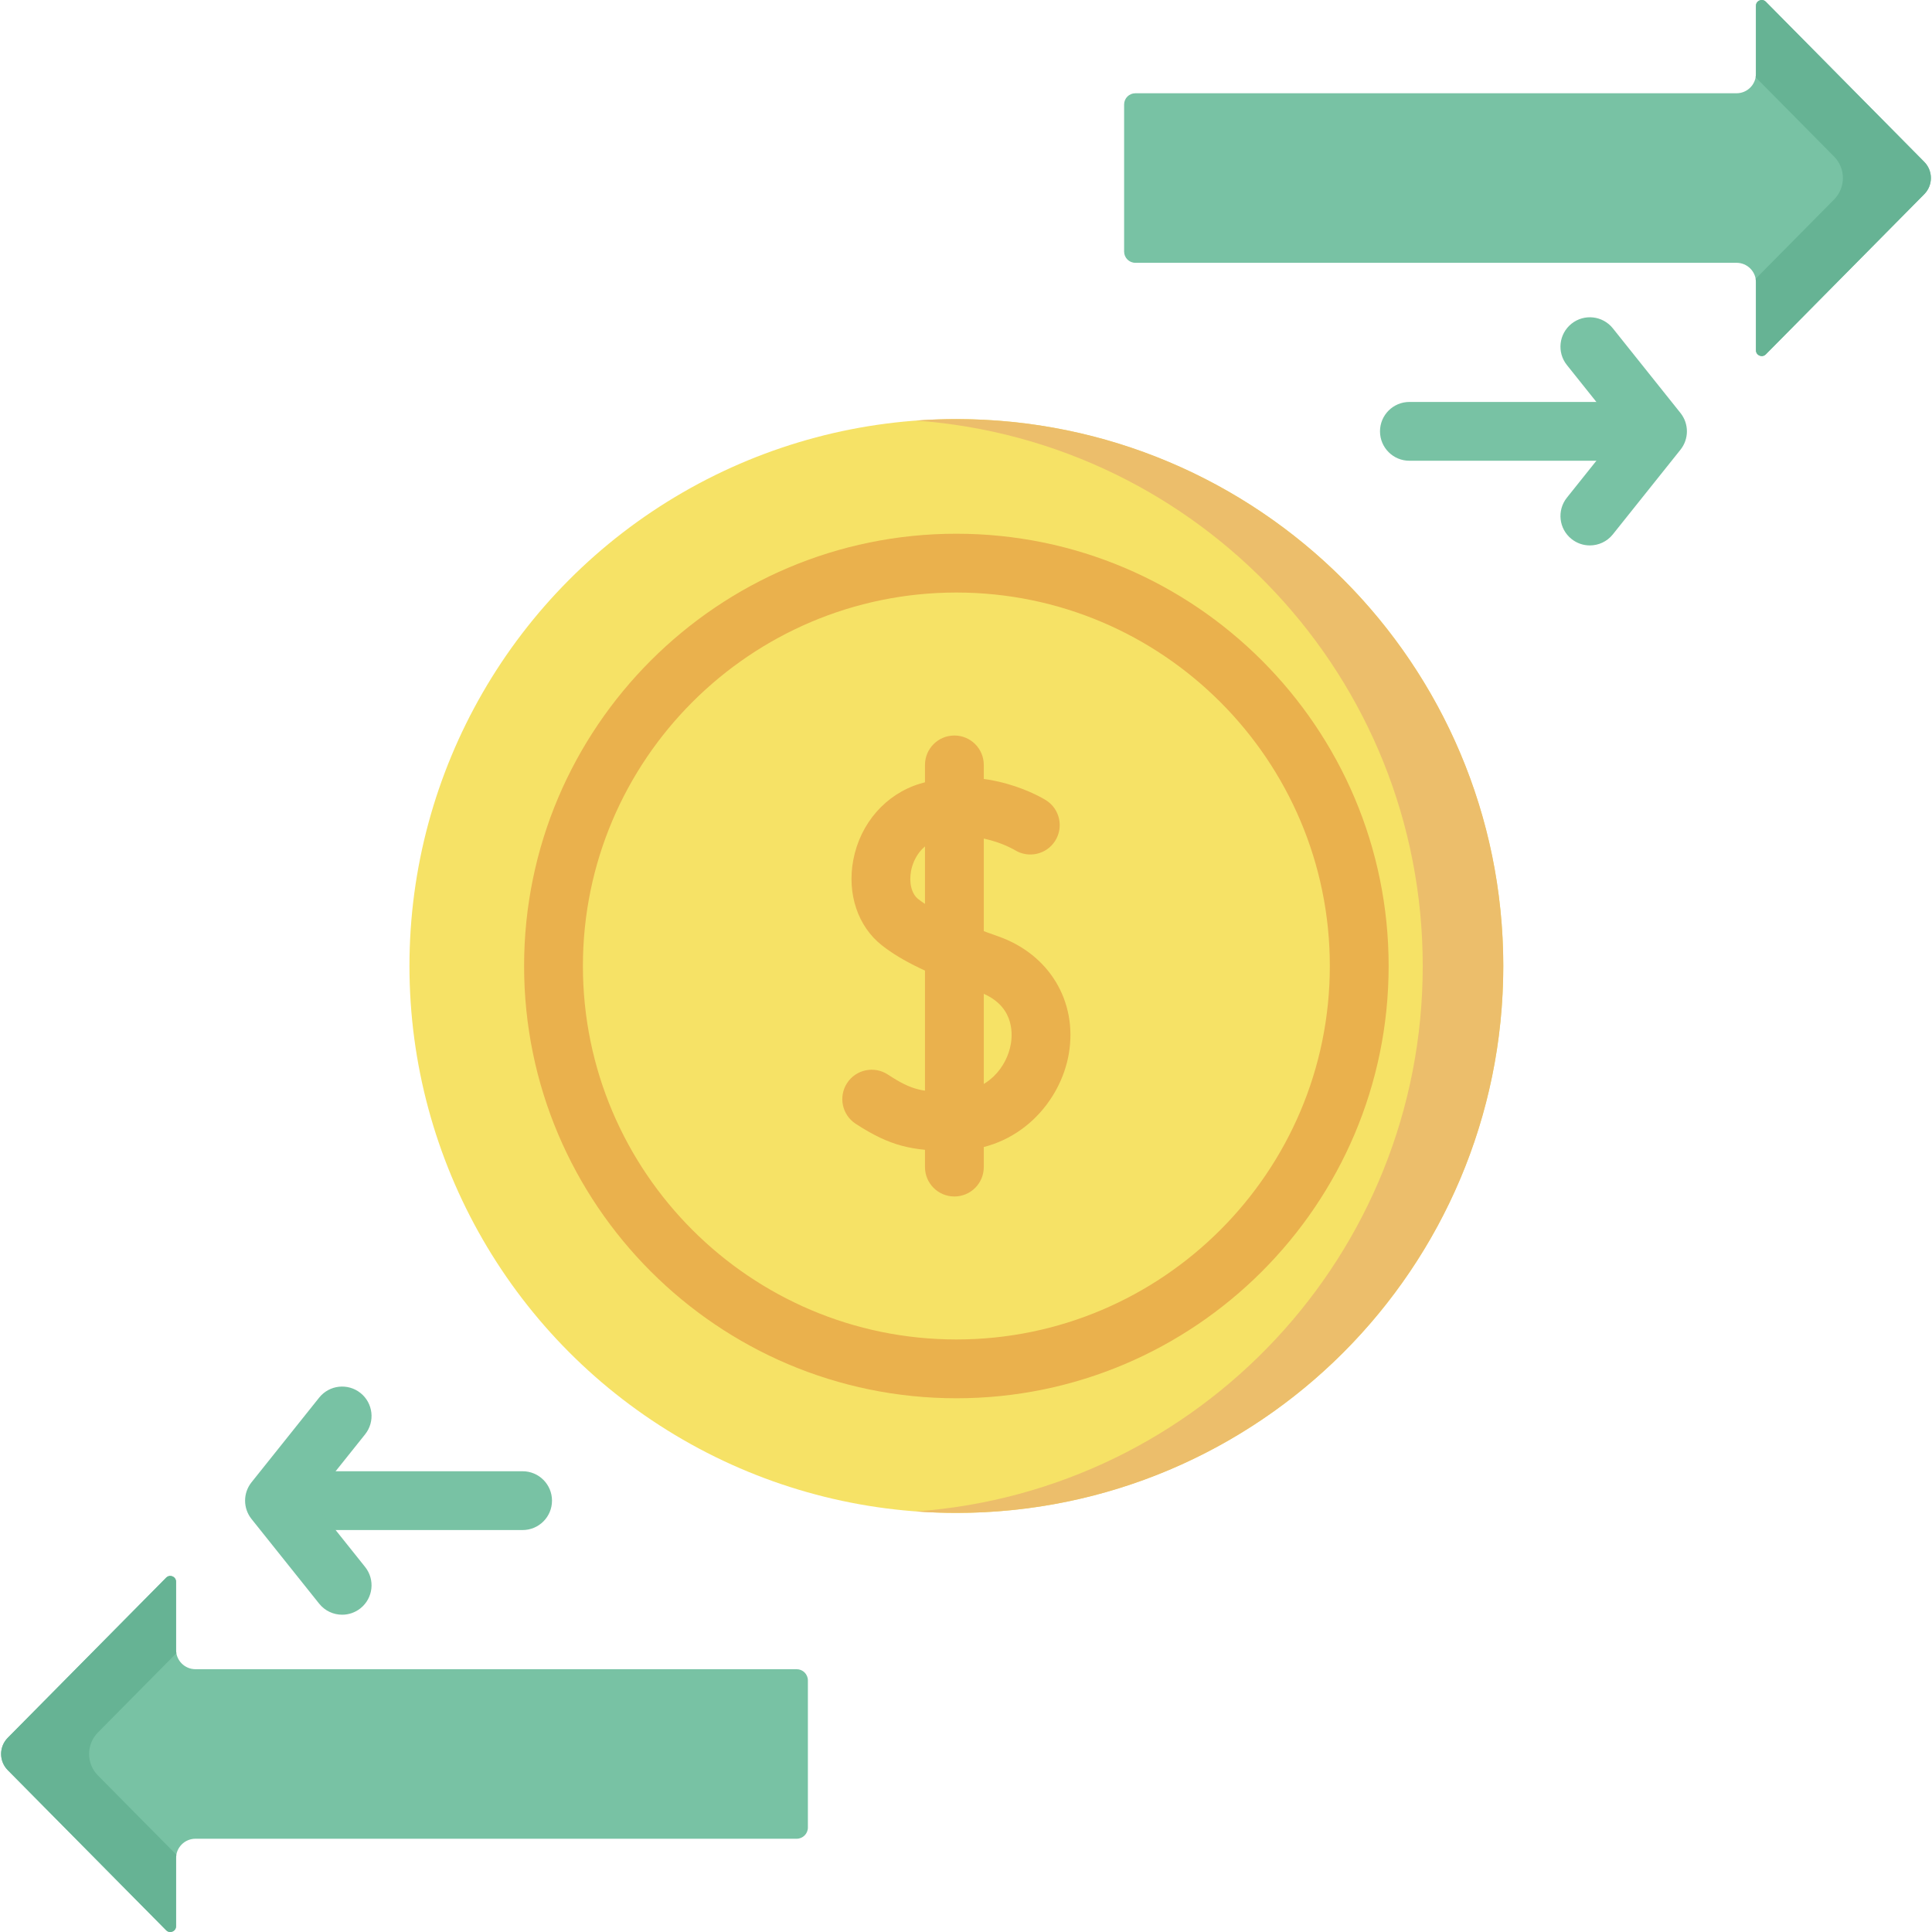
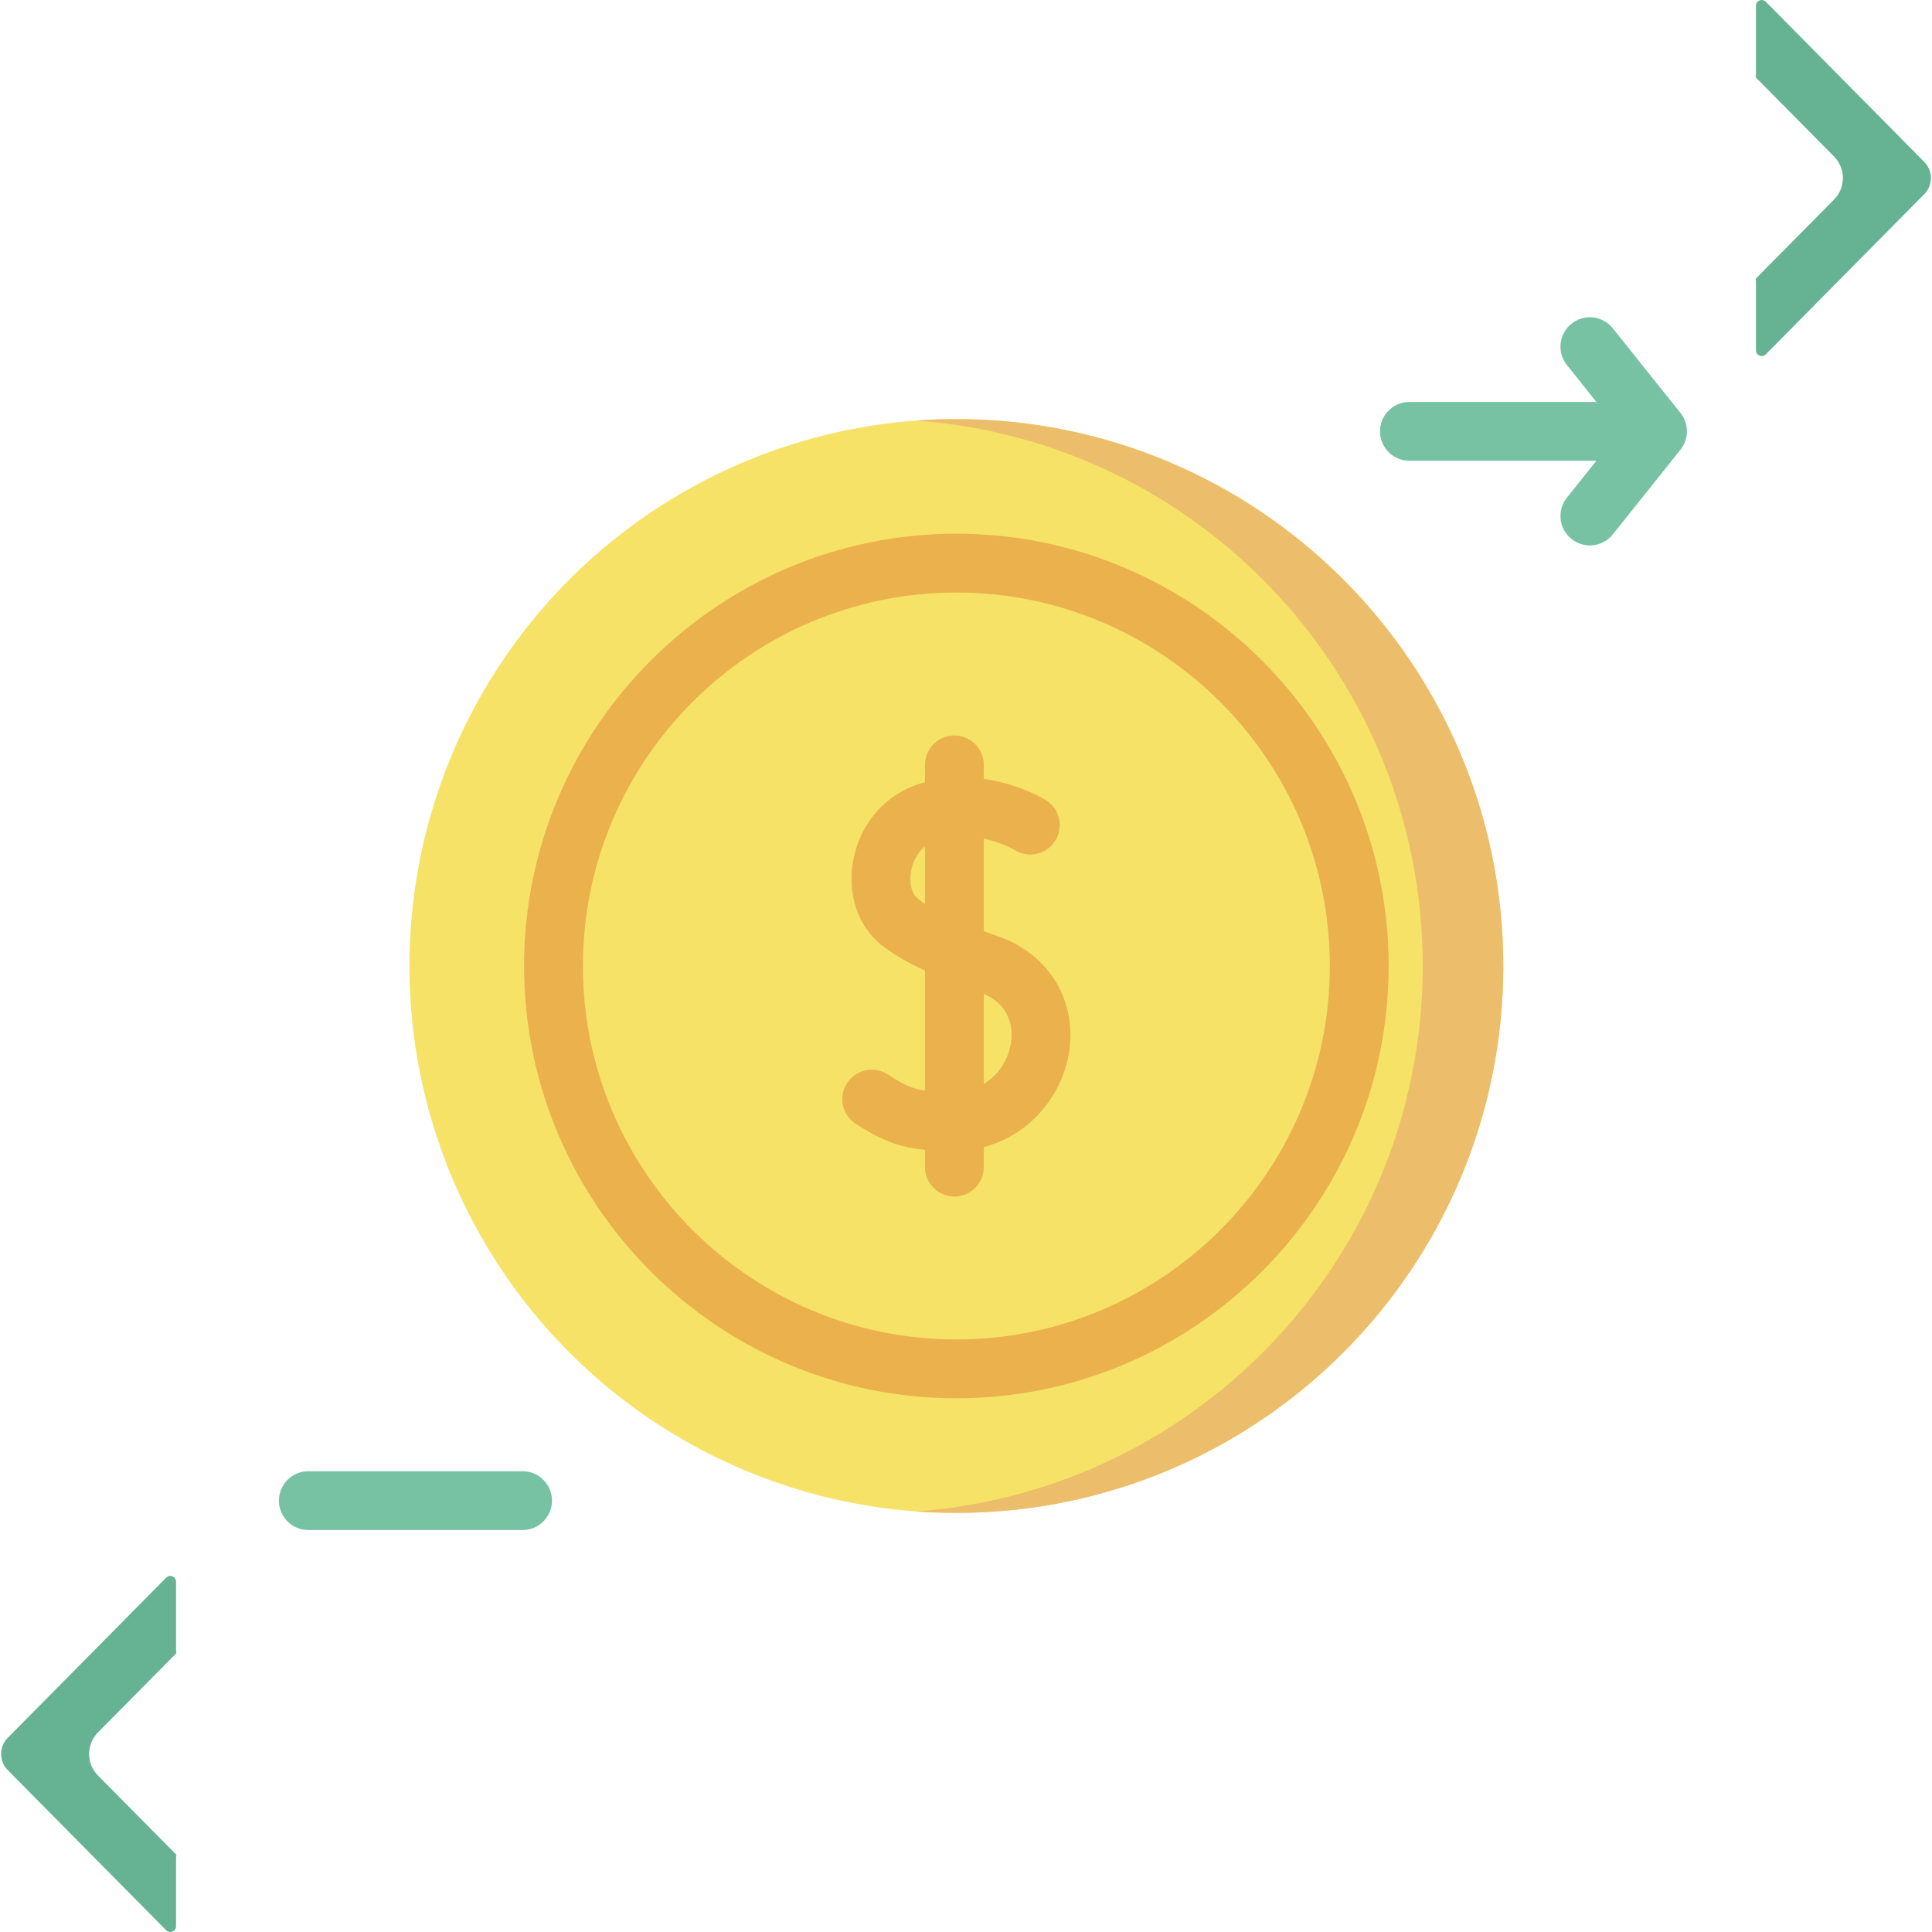
<svg xmlns="http://www.w3.org/2000/svg" id="Capa_1" enable-background="new 0 0 512 512" height="512" viewBox="0 0 512 512" width="512">
  <g>
    <circle cx="253.448" cy="256" fill="#f6e266" r="144.937" />
    <path d="m253.448 111.063c-3.59 0-7.148.136-10.672.392 75.062 5.464 134.264 68.089 134.264 144.545s-59.202 139.08-134.264 144.544c3.524.256 7.082.392 10.672.392 80.046 0 144.937-64.89 144.937-144.936-.001-80.046-64.891-144.937-144.937-144.937z" fill="#ecbe6b" />
    <g>
      <path d="m253.448 370.555c-63.166 0-114.556-51.389-114.556-114.555s51.39-114.556 114.556-114.556 114.555 51.39 114.555 114.556-51.389 114.555-114.555 114.555zm0-213.527c-54.574 0-98.972 44.398-98.972 98.972 0 54.573 44.398 98.971 98.972 98.971 54.573 0 98.971-44.398 98.971-98.971s-44.398-98.972-98.971-98.972z" fill="#eab14d" />
    </g>
    <g>
      <path d="m251.978 304.973c-10.047 0-15.965-1.111-25.231-7.172-3.601-2.356-4.61-7.185-2.254-10.787 2.356-3.601 7.185-4.609 10.787-2.254 6.515 4.261 9.14 4.683 17.591 4.627 8.854-.059 13.993-6.661 15.02-12.77.513-3.052.716-10.502-8.464-13.747-12.896-4.558-20.343-8.133-25.707-12.34-6.371-4.997-9.28-13.661-7.593-22.611 1.837-9.747 8.623-17.504 17.711-20.241 17.664-5.32 32.733 3.996 33.366 4.394 3.639 2.296 4.729 7.107 2.432 10.748-2.287 3.626-7.07 4.717-10.705 2.459-.236-.143-9.944-5.89-20.599-2.679-4.178 1.258-6.299 5.063-6.891 8.205-.596 3.162.149 6.092 1.897 7.462 4.88 3.828 13.497 7.157 21.282 9.909 13.468 4.761 20.959 17.228 18.639 31.025-2.139 12.72-13.228 25.656-30.286 25.77-.335.001-.668.002-.995.002z" fill="#eab14d" />
    </g>
    <g>
      <path d="m252.922 317.081c-4.304 0-7.792-3.488-7.792-7.792v-106.578c0-4.304 3.488-7.792 7.792-7.792s7.792 3.488 7.792 7.792v106.578c.001 4.304-3.488 7.792-7.792 7.792z" fill="#eab14d" />
    </g>
    <g>
      <g>
-         <path d="m430.294 122.105h-56.788c-4.304 0-7.792-3.488-7.792-7.792s3.488-7.792 7.792-7.792h56.788c4.304 0 7.792 3.488 7.792 7.792s-3.488 7.792-7.792 7.792z" fill="#78c2a4" />
+         <path d="m430.294 122.105h-56.788c-4.304 0-7.792-3.488-7.792-7.792s3.488-7.792 7.792-7.792h56.788c4.304 0 7.792 3.488 7.792 7.792s-3.488 7.792-7.792 7.792" fill="#78c2a4" />
      </g>
      <g>
        <path d="m421.326 144.543c-1.706 0-3.422-.557-4.859-1.705-3.362-2.686-3.91-7.589-1.224-10.952l14.04-17.574-14.04-17.574c-2.687-3.362-2.139-8.266 1.224-10.952 3.363-2.687 8.265-2.138 10.952 1.224l17.926 22.438c2.273 2.845 2.273 6.883 0 9.728l-17.926 22.438c-1.539 1.926-3.806 2.929-6.093 2.929z" fill="#78c2a4" />
      </g>
    </g>
-     <path d="m467.954 93.906 41.992-42.446c2.346-2.371 2.346-6.188 0-8.559l-41.992-42.446c-.958-.968-2.608-.29-2.608 1.072v18.044c0 2.841-2.303 5.145-5.145 5.145h-159.324c-1.643 0-2.975 1.332-2.975 2.975v38.979c0 1.643 1.332 2.975 2.975 2.975h159.326c2.841 0 5.145 2.303 5.145 5.145v18.044c-.001 1.362 1.649 2.04 2.606 1.072z" fill="#78c2a4" />
    <path d="m509.947 42.901-41.993-42.446c-.958-.968-2.608-.29-2.608 1.072v18.044c0 .308-.039.606-.091.9l20.79 21.015c3.121 3.155 3.121 8.235 0 11.39l-20.79 21.015c.052.293.091.592.091.9v18.044c0 1.362 1.65 2.04 2.608 1.072l41.992-42.446c2.346-2.372 2.346-6.189.001-8.56z" fill="#66b394" />
    <g>
      <g>
        <path d="m138.494 405.479h-56.787c-4.304 0-7.792-3.488-7.792-7.792s3.488-7.792 7.792-7.792h56.787c4.304 0 7.792 3.488 7.792 7.792s-3.488 7.792-7.792 7.792z" fill="#78c2a4" />
      </g>
      <g>
-         <path d="m90.675 427.917c-2.288 0-4.554-1.002-6.093-2.928l-17.927-22.438c-2.273-2.845-2.273-6.883 0-9.728l17.927-22.438c2.685-3.362 7.588-3.91 10.952-1.224 3.362 2.686 3.91 7.589 1.224 10.952l-14.041 17.574 14.041 17.574c2.687 3.362 2.139 8.266-1.224 10.952-1.437 1.147-3.154 1.704-4.859 1.704z" fill="#78c2a4" />
-       </g>
+         </g>
    </g>
-     <path d="m44.046 418.094-41.993 42.446c-2.346 2.371-2.346 6.188 0 8.559l41.992 42.446c.958.968 2.608.29 2.608-1.072v-18.044c0-2.841 2.303-5.145 5.145-5.145h159.326c1.643 0 2.975-1.332 2.975-2.975v-38.979c0-1.643-1.332-2.975-2.975-2.975h-159.326c-2.841 0-5.145-2.303-5.145-5.145v-18.044c0-1.362-1.65-2.04-2.607-1.072z" fill="#78c2a4" />
    <path d="m2.053 469.099 41.992 42.446c.958.968 2.608.29 2.608-1.072v-18.044c0-.308.039-.606.091-.9l-20.79-21.015c-3.121-3.155-3.121-8.235 0-11.39l20.79-21.015c-.052-.293-.091-.592-.091-.9v-18.044c0-1.362-1.65-2.04-2.608-1.072l-41.992 42.447c-2.345 2.371-2.345 6.188 0 8.559z" fill="#66b394" />
  </g>
</svg>